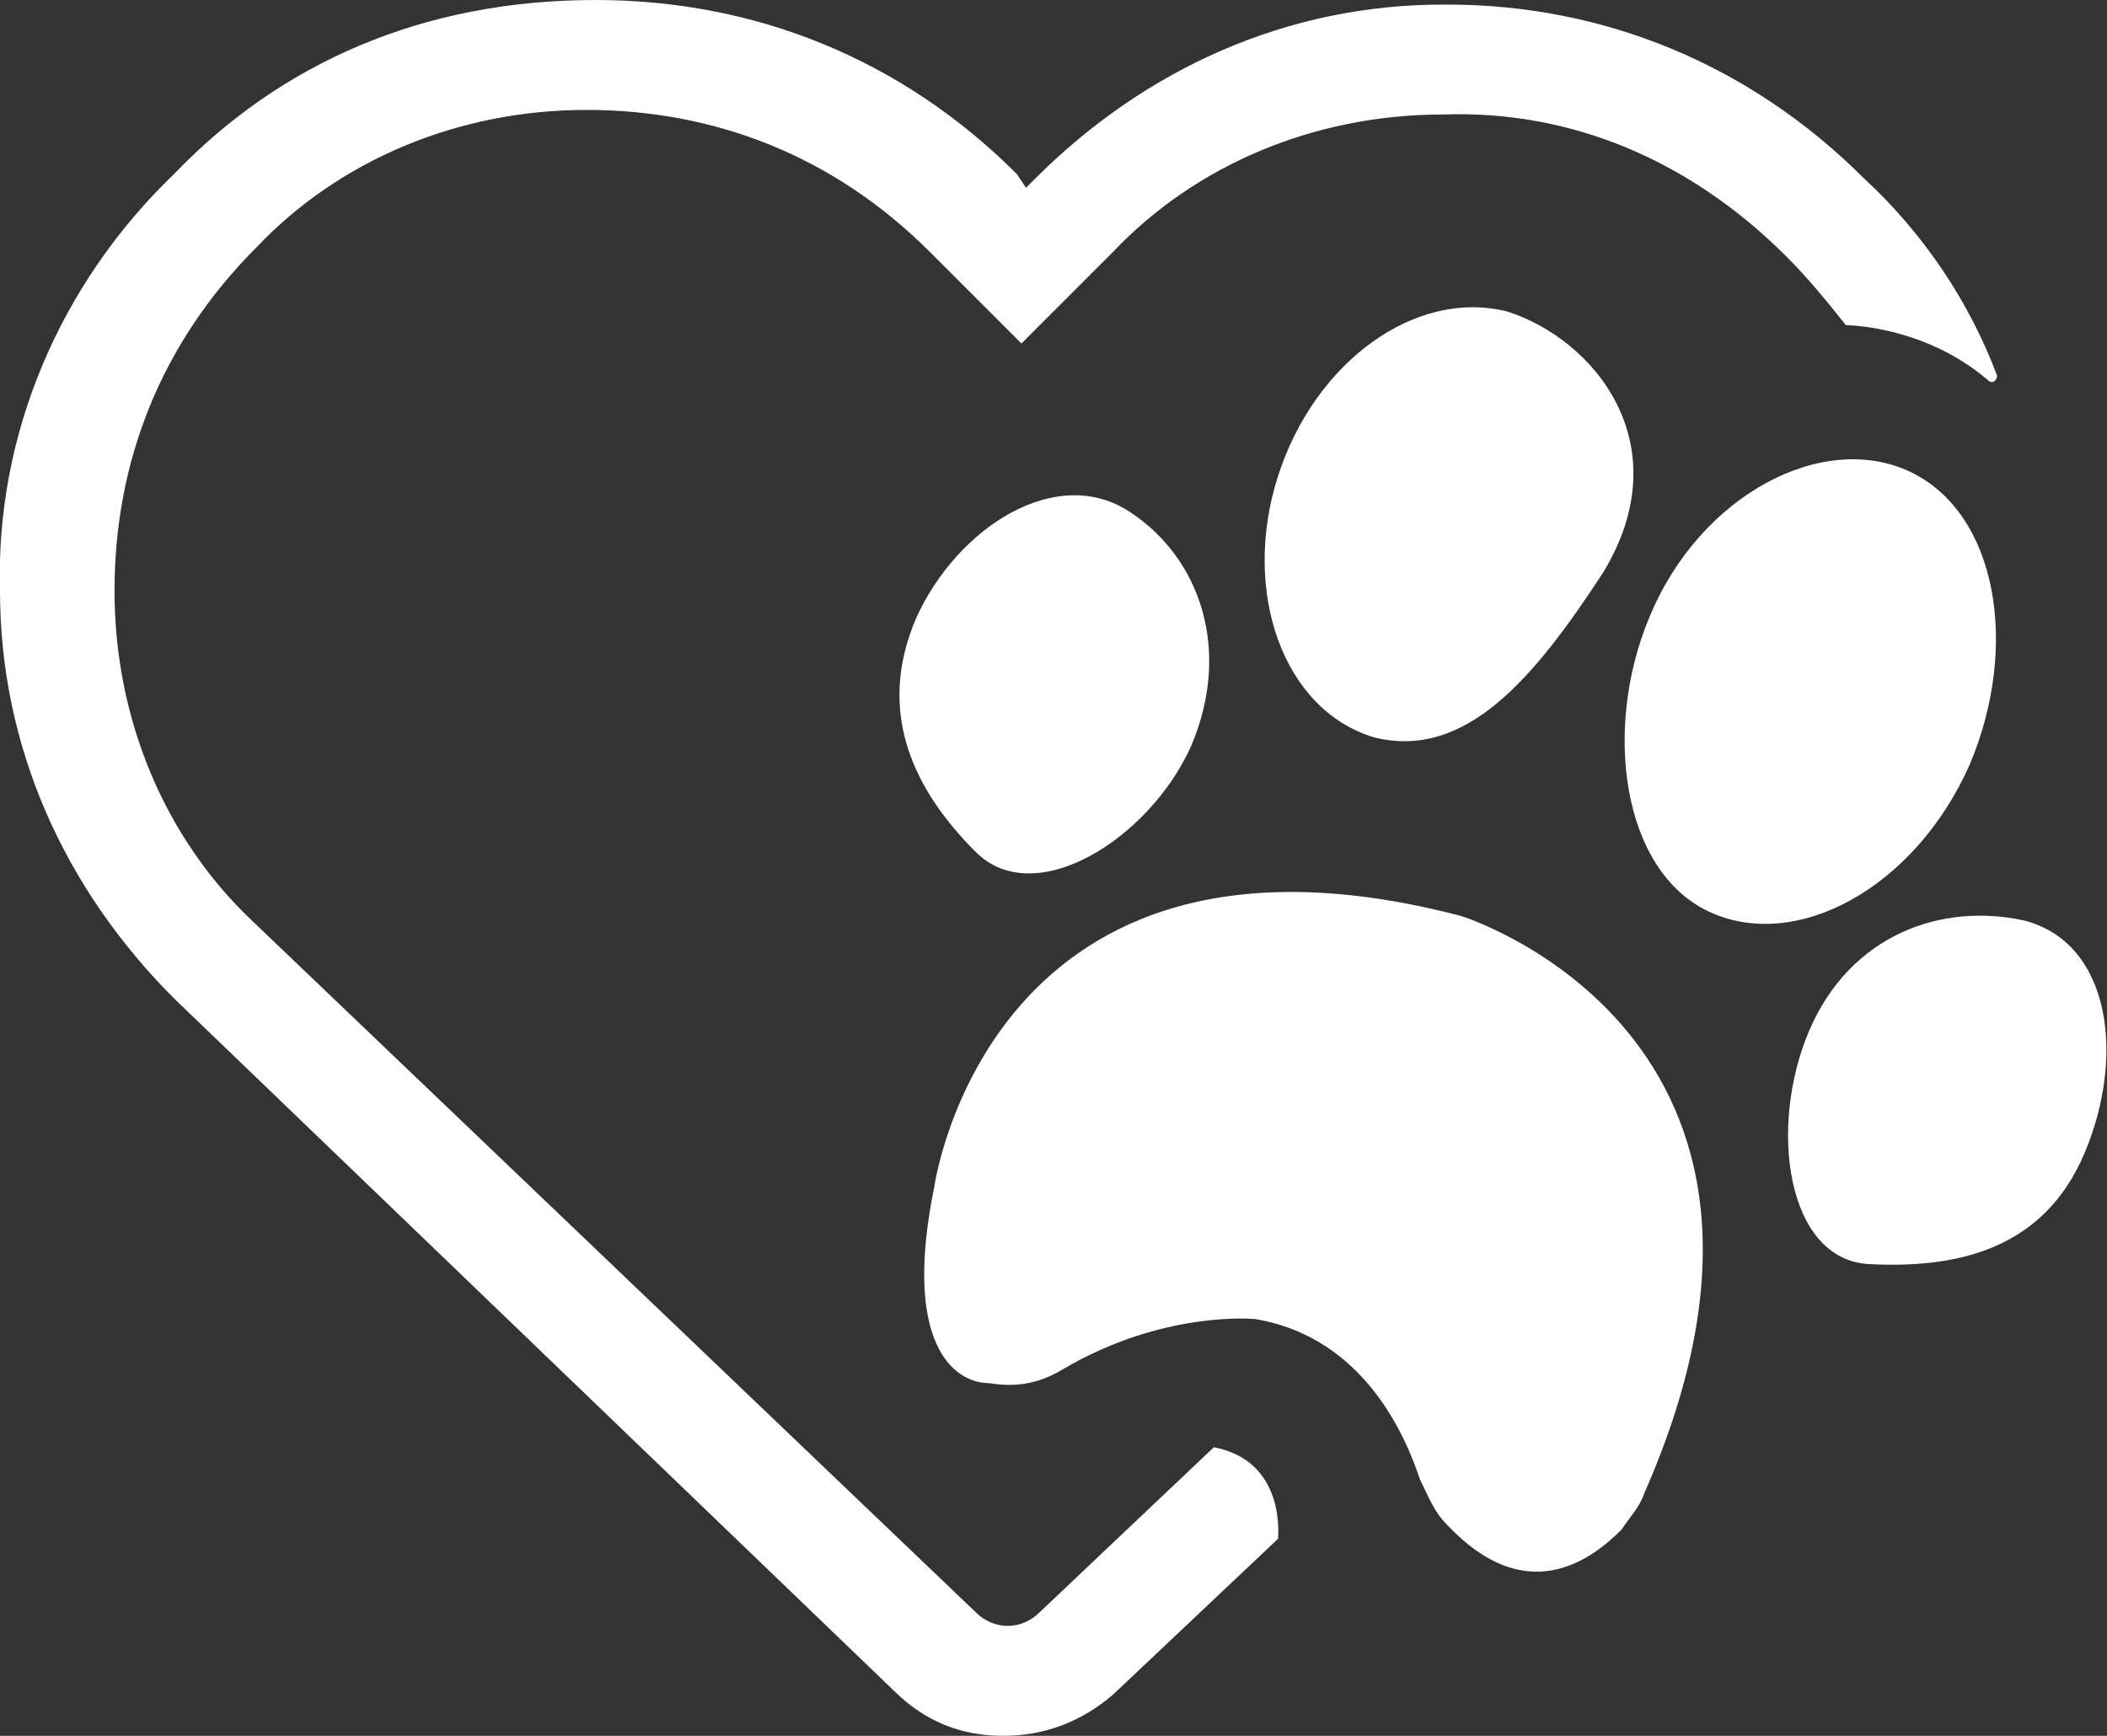
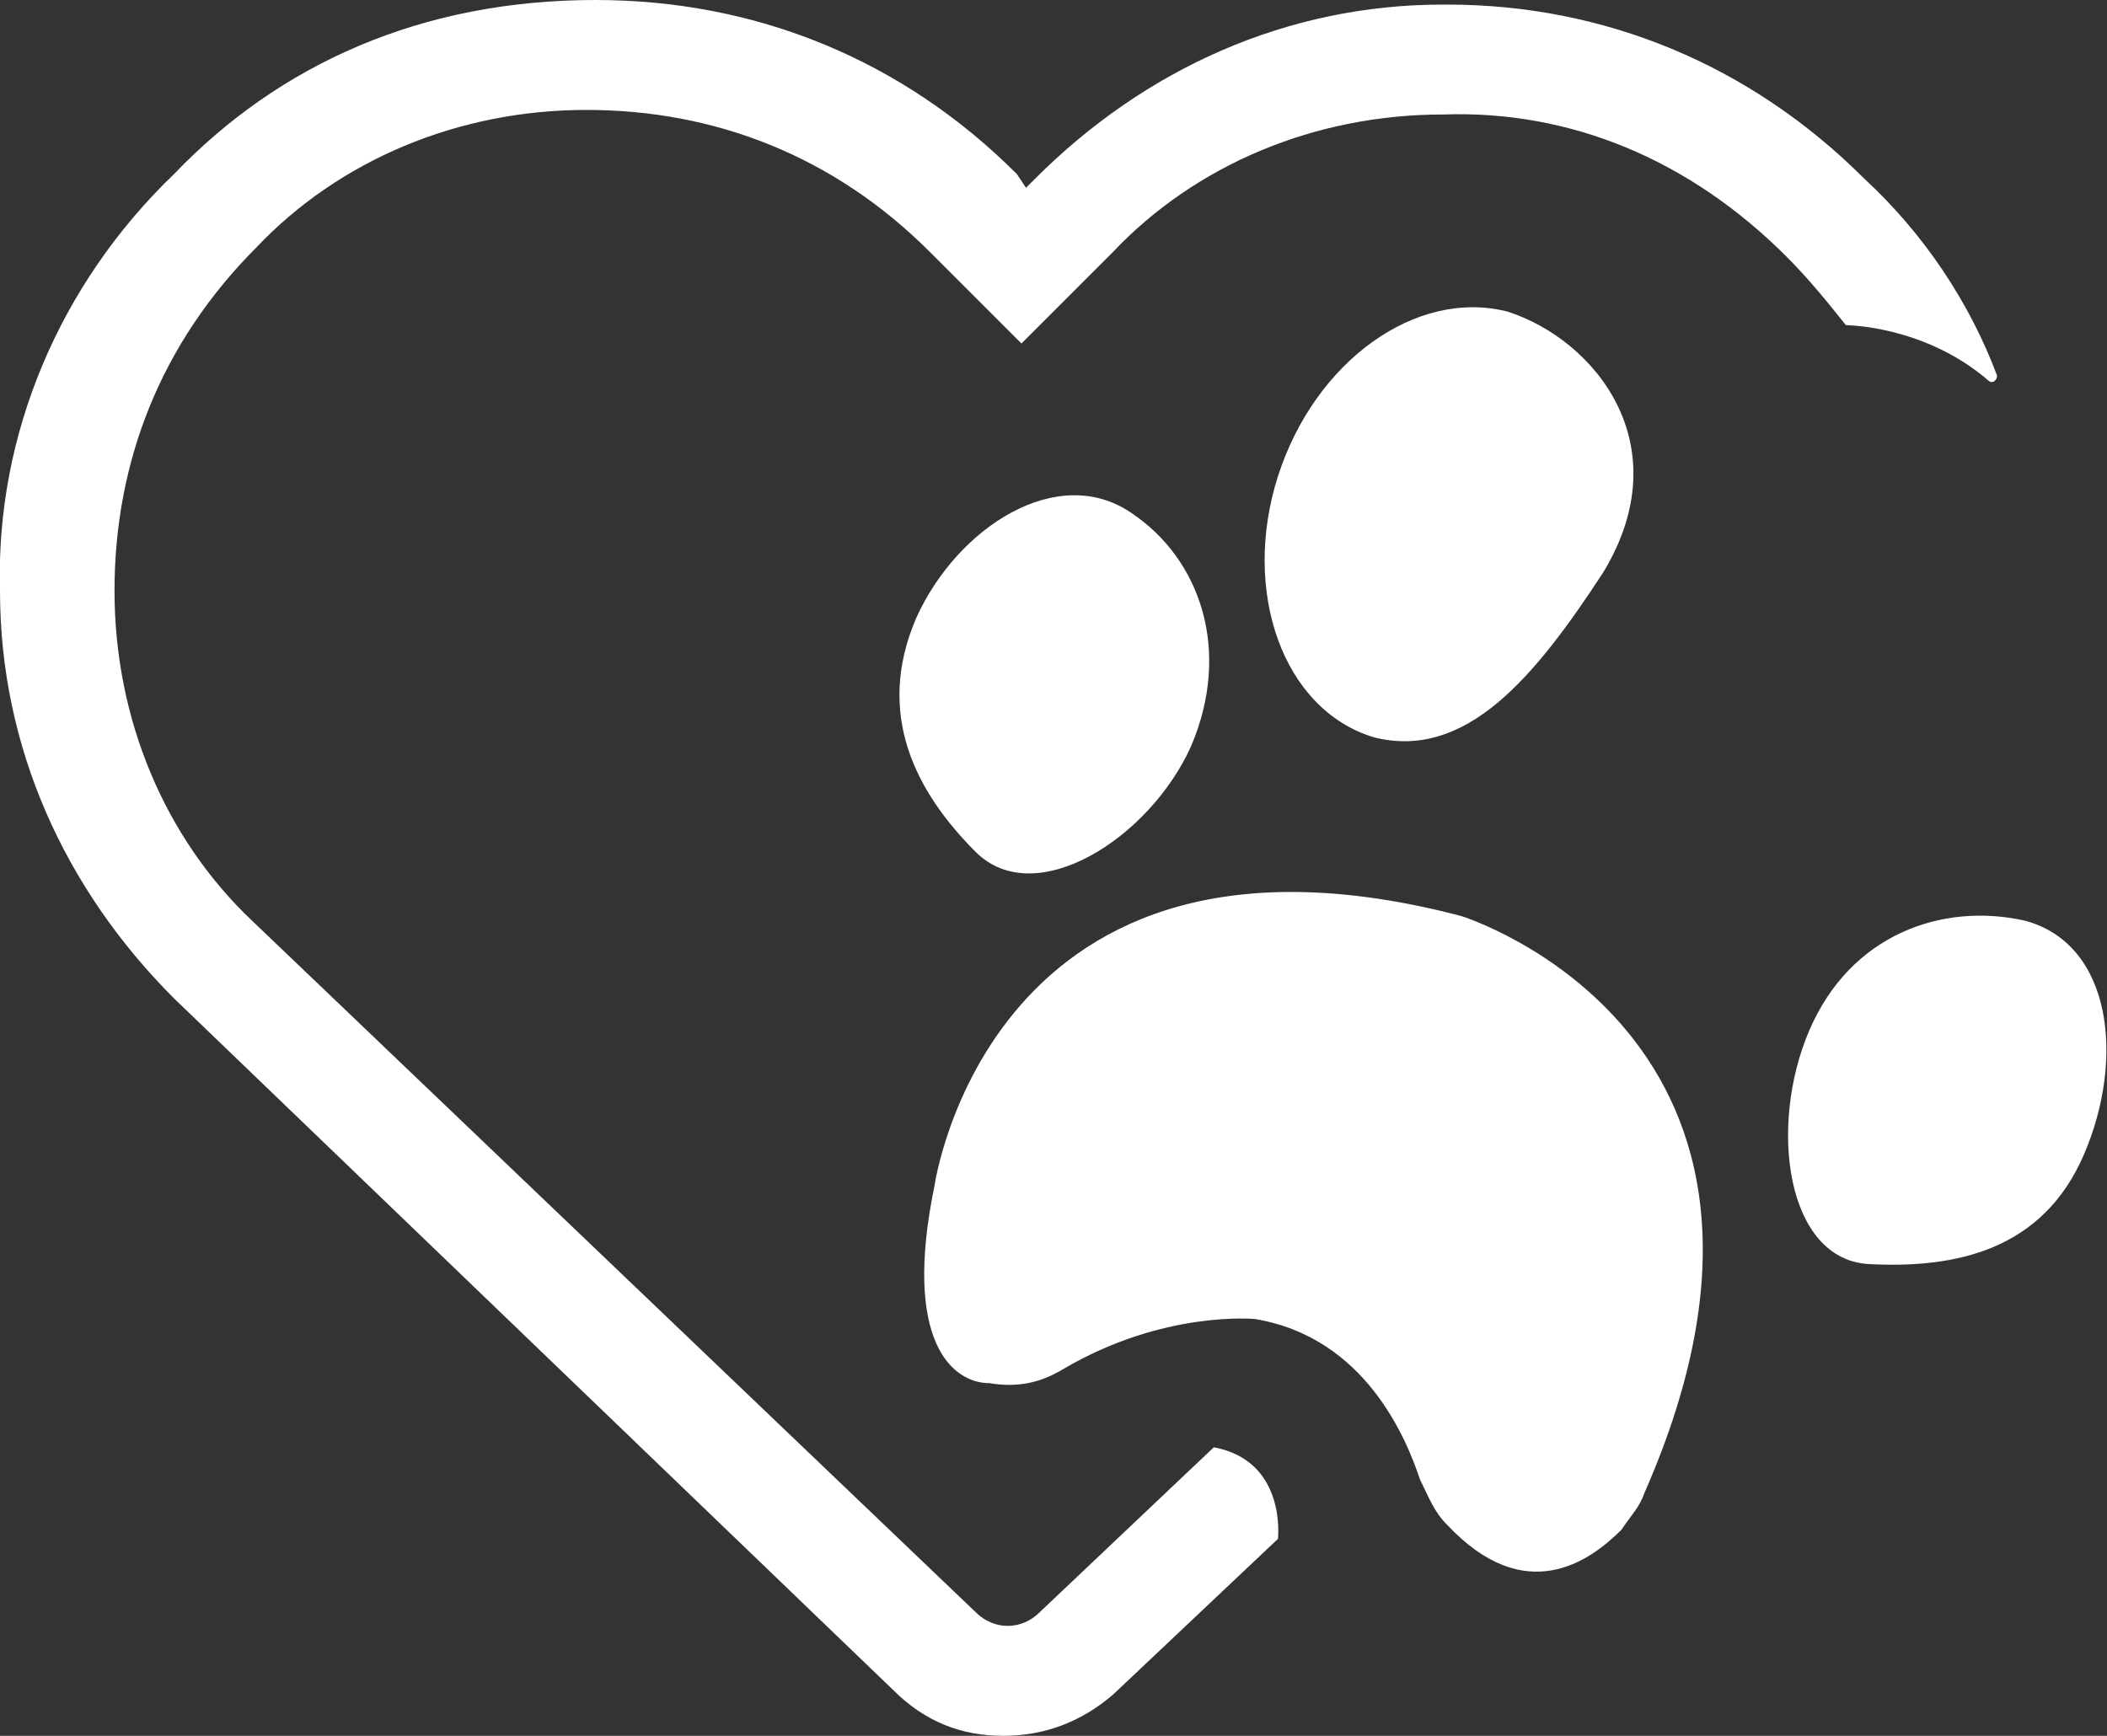
<svg xmlns="http://www.w3.org/2000/svg" version="1.1" id="Layer_1" x="0px" y="0px" viewBox="0 0 46 37.9" style="fill: #fff" xml:space="preserve">
  <rect x="0" y="0" width="46" height="37.9" fill="#333333" stroke="none" />
  <path d="M26.5,31.6l-3.8,3.6c-0.4,0.4-1,0.4-1.4,0L5.5,20.1c-1.9-1.8-3-4.4-3-7.2c0-2.8,1-5.4,3.1-7.5  c1.8-1.9,4.4-3,7.2-3c2.8,0,5.4,1,7.5,3.1l2,2l2-2c1.8-1.9,4.4-3,7.2-3c2.8-0.1,5.4,1,7.5,3.1c0.5,0.5,0.9,1,1.3,1.5  c0,0,1.7,0,3.1,1.2c0.1,0.1,0.2,0,0.2-0.1c-0.6-1.6-1.6-3.1-2.9-4.3c-2.5-2.5-5.7-3.8-9.1-3.8c-0.1,0-0.1,0-0.1,0  c-3.4,0-6.5,1.4-8.9,3.8l-0.2,0.2l-0.2-0.3c-2.5-2.5-5.7-3.8-9.2-3.8C9.2,0,6.1,1.4,3.8,3.8C1.3,6.2-0.1,9.5,0,12.9  c0,3.4,1.4,6.5,3.8,8.9l15.7,15.1c0.7,0.7,1.5,1,2.4,1c0.9,0,1.7-0.3,2.4-0.9l3.6-3.4C27.9,33.6,28.1,31.9,26.5,31.6z" />
  <g>
    <path d="M20.4,25.9c0,0,1.2-8.6,11.5-5.9c0,0,8.4,2.6,4,12.6c-0.1,0.3-0.3,0.5-0.5,0.8c-0.7,0.7-2.1,1.7-3.8-0.1   c-0.3-0.3-0.4-0.6-0.6-1c-0.3-0.9-1.2-3.1-3.6-3.5c0,0-2-0.2-4.2,1.1c-0.5,0.3-1,0.4-1.6,0.3C20.8,30.2,19.7,29.3,20.4,25.9z" />
    <path d="M35,12.5c-1.5,2.3-3,4.1-5,3.6c-2-0.6-2.9-3.2-2.1-5.7c0.8-2.5,3-4.1,5-3.6C34.8,7.4,36.7,9.7,35,12.5z" />
-     <path d="M43,16.7c-1.2,2.7-3.8,4.1-5.7,3.2c-1.9-0.9-2.3-4-1.3-6.4c1.1-2.7,3.8-4.1,5.7-3.2C43.6,11.2,44.1,14.1,43,16.7z" />
    <path d="M45.5,25.2c-0.9,2.1-2.8,2.5-4.7,2.4c-1.8-0.1-2.2-3-1.3-5.1c0.9-2.1,2.9-2.8,4.7-2.4C46.1,20.6,46.4,23.1,45.5,25.2z" />
    <path d="M20,13.5c-0.9,2.1,0,3.8,1.3,5.1c1.3,1.3,3.8-0.3,4.7-2.3c0.9-2.1,0.2-4.1-1.3-5.1C23.1,10.1,20.9,11.5,20,13.5z" />
  </g>
</svg>